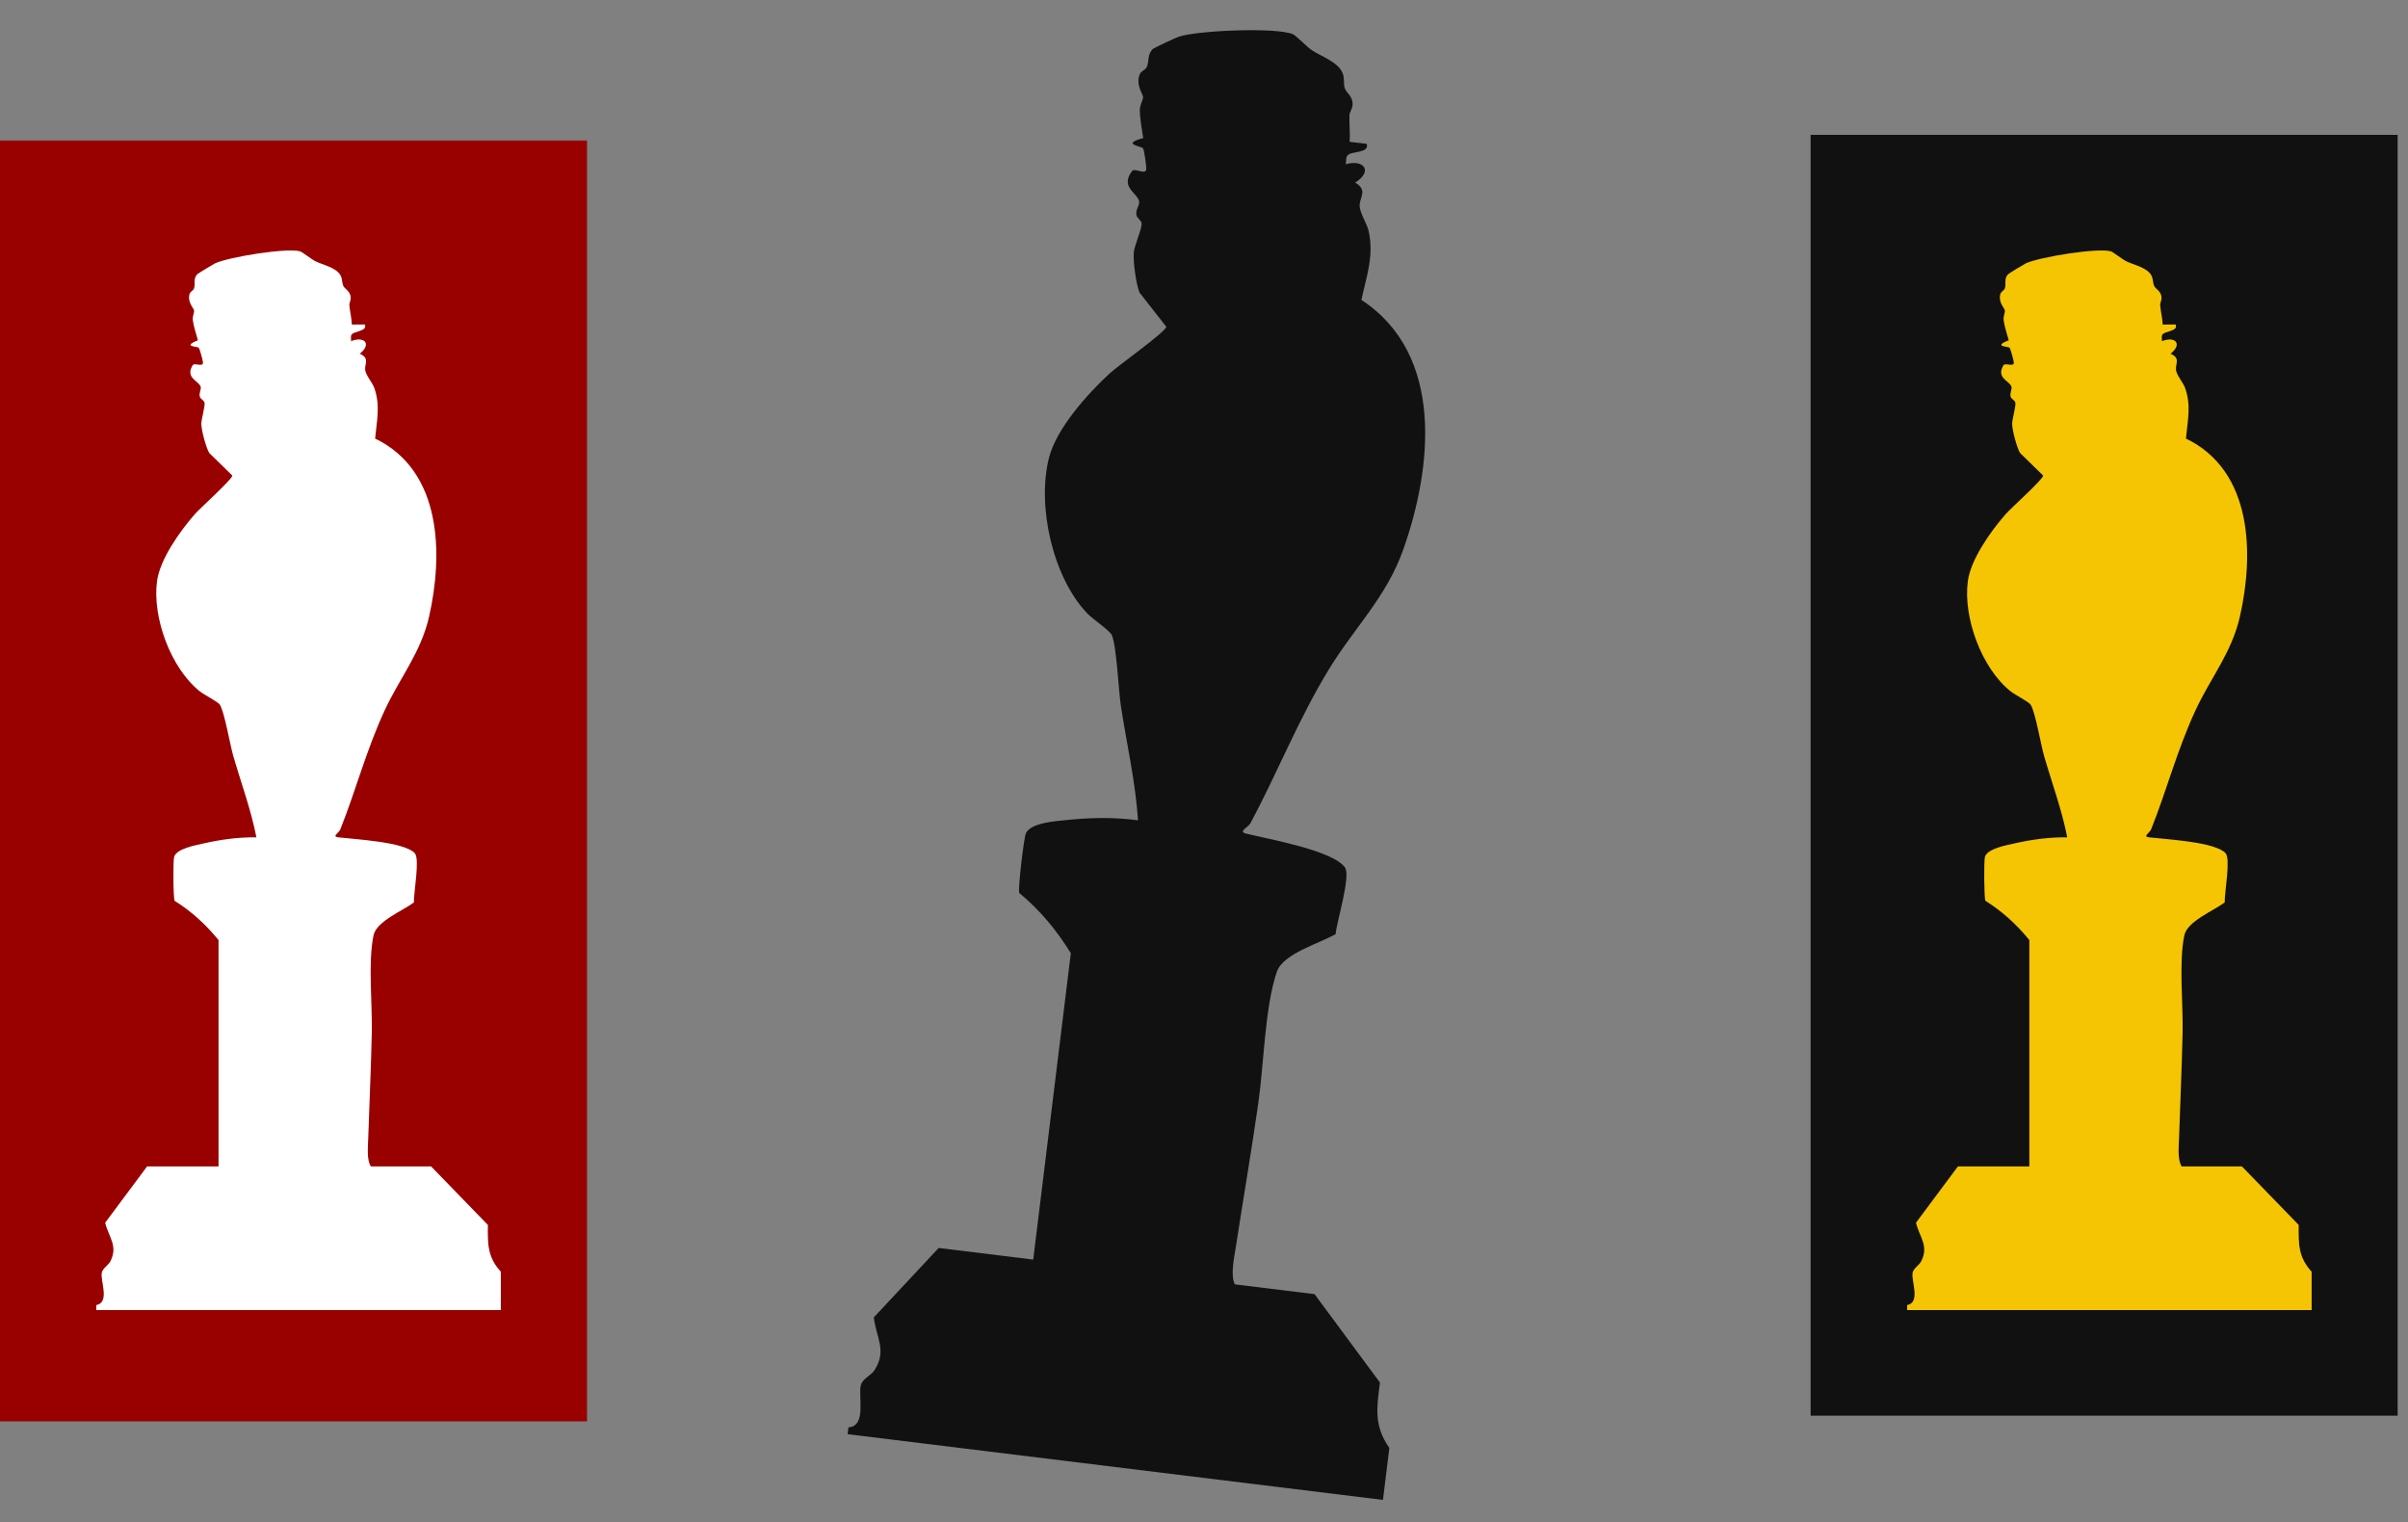
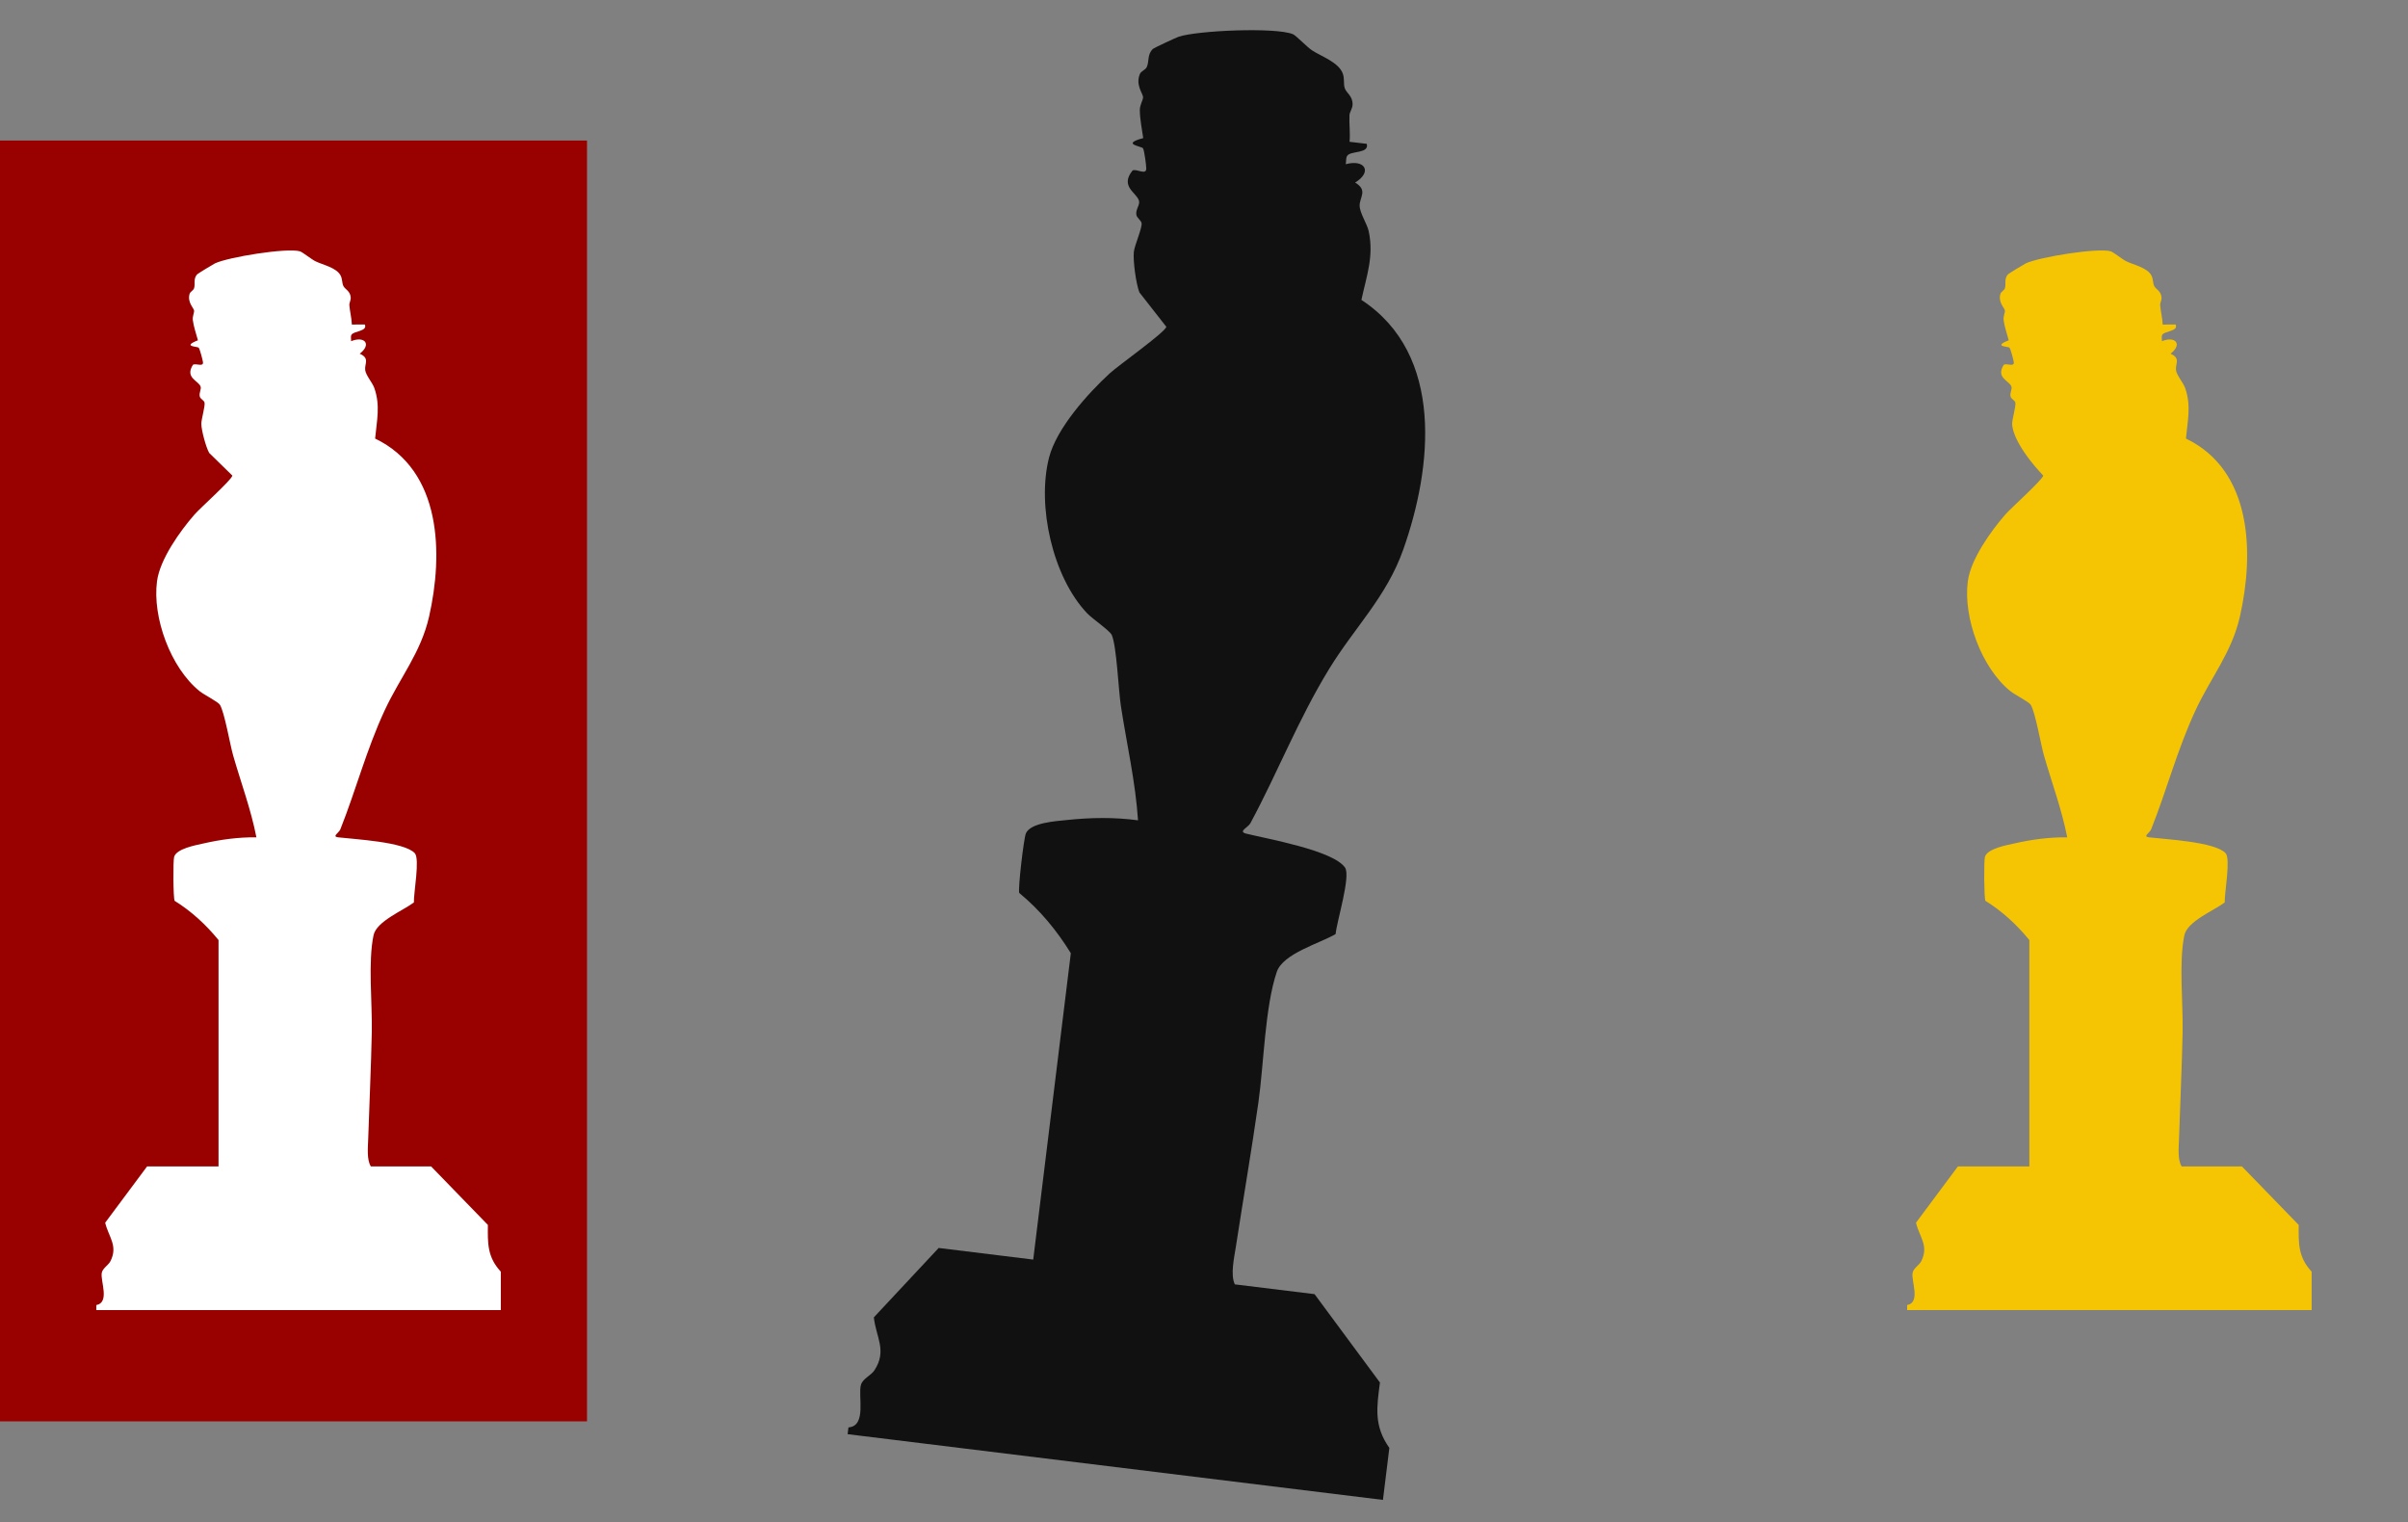
<svg xmlns="http://www.w3.org/2000/svg" width="125" height="79" viewBox="0 0 125 79" fill="none">
  <rect x="0" y="0" width="125" height="79" fill="#808080" stroke="none" />
-   <rect x="124.462" y="73.481" width="30.471" height="66.481" transform="rotate(-180 124.462 73.481)" fill="#111111" />
  <g clip-path="url(#clip0_83_146)">
-     <path d="M99 67.74C99.713 67.606 99.207 66.49 99.282 66.07C99.326 65.827 99.626 65.676 99.734 65.461C100.138 64.658 99.636 64.207 99.46 63.465L101.636 60.543H105.344V48.794C104.692 47.998 103.946 47.306 103.064 46.757C102.991 46.611 102.98 44.672 103.038 44.476C103.167 44.047 104.153 43.872 104.556 43.781C105.455 43.576 106.382 43.45 107.31 43.462C107.033 42.031 106.508 40.624 106.103 39.214C105.938 38.644 105.66 36.988 105.417 36.584C105.323 36.427 104.592 36.063 104.36 35.875C102.854 34.662 101.904 32.047 102.15 30.173C102.3 29.031 103.338 27.578 104.097 26.706C104.394 26.365 106.029 24.909 106.063 24.686L104.86 23.511C104.691 23.215 104.453 22.332 104.451 22C104.45 21.751 104.662 21.065 104.616 20.89C104.587 20.781 104.408 20.71 104.374 20.594C104.312 20.39 104.472 20.205 104.408 20.051C104.284 19.752 103.59 19.604 104.016 18.935C104.172 18.841 104.569 19.065 104.536 18.798C104.52 18.67 104.375 18.126 104.315 18.05C104.256 17.974 103.416 18.002 104.274 17.663C104.183 17.329 104.051 16.951 104.009 16.611C103.985 16.414 104.094 16.214 104.073 16.114C104.044 15.966 103.718 15.692 103.841 15.255C103.874 15.139 104.037 15.08 104.075 14.96C104.148 14.727 104.023 14.481 104.23 14.243C104.265 14.203 105.057 13.72 105.159 13.671C105.848 13.344 108.884 12.851 109.569 13.044C109.696 13.08 110.167 13.46 110.376 13.562C110.752 13.747 111.461 13.887 111.677 14.294C111.781 14.489 111.746 14.681 111.825 14.844C111.911 15.02 112.177 15.098 112.205 15.431C112.219 15.583 112.125 15.721 112.136 15.844C112.162 16.172 112.254 16.512 112.265 16.846L112.939 16.842C113.093 17.207 112.36 17.172 112.244 17.38C112.191 17.474 112.234 17.604 112.225 17.709C112.936 17.423 113.303 17.873 112.673 18.36C113.21 18.591 112.917 18.882 112.957 19.207C112.991 19.483 113.333 19.861 113.43 20.137C113.755 21.059 113.558 21.831 113.473 22.764C116.95 24.437 117.006 28.773 116.275 32.001C115.849 33.878 114.763 35.162 113.968 36.873C113.013 38.932 112.481 41.003 111.665 43.05C111.598 43.221 111.213 43.422 111.552 43.462C112.39 43.563 114.985 43.691 115.531 44.285C115.805 44.583 115.469 46.354 115.485 46.843C114.919 47.267 113.546 47.82 113.392 48.54C113.097 49.917 113.329 52.085 113.3 53.567C113.263 55.4 113.172 57.276 113.114 59.11C113.101 59.541 113.03 60.202 113.252 60.544H116.379L119.326 63.58C119.318 64.542 119.294 65.244 119.998 66.007V68.001H99V67.741V67.74Z" fill="#F5C503" />
+     <path d="M99 67.74C99.713 67.606 99.207 66.49 99.282 66.07C99.326 65.827 99.626 65.676 99.734 65.461C100.138 64.658 99.636 64.207 99.46 63.465L101.636 60.543H105.344V48.794C104.692 47.998 103.946 47.306 103.064 46.757C102.991 46.611 102.98 44.672 103.038 44.476C103.167 44.047 104.153 43.872 104.556 43.781C105.455 43.576 106.382 43.45 107.31 43.462C107.033 42.031 106.508 40.624 106.103 39.214C105.938 38.644 105.66 36.988 105.417 36.584C105.323 36.427 104.592 36.063 104.36 35.875C102.854 34.662 101.904 32.047 102.15 30.173C102.3 29.031 103.338 27.578 104.097 26.706C104.394 26.365 106.029 24.909 106.063 24.686C104.691 23.215 104.453 22.332 104.451 22C104.45 21.751 104.662 21.065 104.616 20.89C104.587 20.781 104.408 20.71 104.374 20.594C104.312 20.39 104.472 20.205 104.408 20.051C104.284 19.752 103.59 19.604 104.016 18.935C104.172 18.841 104.569 19.065 104.536 18.798C104.52 18.67 104.375 18.126 104.315 18.05C104.256 17.974 103.416 18.002 104.274 17.663C104.183 17.329 104.051 16.951 104.009 16.611C103.985 16.414 104.094 16.214 104.073 16.114C104.044 15.966 103.718 15.692 103.841 15.255C103.874 15.139 104.037 15.08 104.075 14.96C104.148 14.727 104.023 14.481 104.23 14.243C104.265 14.203 105.057 13.72 105.159 13.671C105.848 13.344 108.884 12.851 109.569 13.044C109.696 13.08 110.167 13.46 110.376 13.562C110.752 13.747 111.461 13.887 111.677 14.294C111.781 14.489 111.746 14.681 111.825 14.844C111.911 15.02 112.177 15.098 112.205 15.431C112.219 15.583 112.125 15.721 112.136 15.844C112.162 16.172 112.254 16.512 112.265 16.846L112.939 16.842C113.093 17.207 112.36 17.172 112.244 17.38C112.191 17.474 112.234 17.604 112.225 17.709C112.936 17.423 113.303 17.873 112.673 18.36C113.21 18.591 112.917 18.882 112.957 19.207C112.991 19.483 113.333 19.861 113.43 20.137C113.755 21.059 113.558 21.831 113.473 22.764C116.95 24.437 117.006 28.773 116.275 32.001C115.849 33.878 114.763 35.162 113.968 36.873C113.013 38.932 112.481 41.003 111.665 43.05C111.598 43.221 111.213 43.422 111.552 43.462C112.39 43.563 114.985 43.691 115.531 44.285C115.805 44.583 115.469 46.354 115.485 46.843C114.919 47.267 113.546 47.82 113.392 48.54C113.097 49.917 113.329 52.085 113.3 53.567C113.263 55.4 113.172 57.276 113.114 59.11C113.101 59.541 113.03 60.202 113.252 60.544H116.379L119.326 63.58C119.318 64.542 119.294 65.244 119.998 66.007V68.001H99V67.741V67.74Z" fill="#F5C503" />
  </g>
  <g clip-path="url(#clip1_83_146)">
    <path d="M44.044 74.089C45.009 74.024 44.525 72.43 44.694 71.874C44.792 71.553 45.214 71.397 45.393 71.124C46.061 70.103 45.473 69.411 45.362 68.378L48.727 64.776L53.635 65.379L55.587 49.476C54.856 48.293 53.985 47.235 52.909 46.349C52.836 46.14 53.144 43.514 53.254 43.258C53.495 42.698 54.829 42.621 55.377 42.564C56.601 42.433 57.849 42.412 59.075 42.579C58.946 40.598 58.486 38.608 58.184 36.634C58.061 35.836 57.968 33.549 57.714 32.963C57.614 32.735 56.709 32.123 56.432 31.832C54.64 29.945 53.818 26.251 54.455 23.755C54.844 22.234 56.458 20.436 57.607 19.379C58.058 18.965 60.463 17.261 60.546 16.965L59.148 15.179C58.974 14.751 58.806 13.517 58.859 13.067C58.898 12.73 59.293 11.836 59.261 11.591C59.241 11.439 59.016 11.315 58.989 11.152C58.942 10.865 59.184 10.641 59.126 10.423C59.011 9.998 58.117 9.684 58.792 8.847C59.014 8.746 59.503 9.113 59.503 8.746C59.503 8.571 59.402 7.812 59.335 7.699C59.269 7.586 58.154 7.488 59.345 7.168C59.28 6.701 59.168 6.169 59.169 5.701C59.17 5.431 59.347 5.178 59.337 5.039C59.322 4.835 58.936 4.41 59.172 3.839C59.235 3.687 59.46 3.634 59.531 3.477C59.666 3.174 59.542 2.821 59.855 2.533C59.908 2.483 61.037 1.958 61.179 1.909C62.146 1.579 66.245 1.404 67.12 1.777C67.282 1.846 67.842 2.437 68.102 2.609C68.569 2.92 69.483 3.225 69.702 3.811C69.807 4.092 69.729 4.346 69.807 4.579C69.891 4.833 70.23 4.98 70.212 5.435C70.204 5.644 70.057 5.816 70.051 5.984C70.032 6.432 70.097 6.907 70.056 7.36L70.948 7.465C71.091 7.984 70.127 7.817 69.939 8.08C69.853 8.198 69.889 8.381 69.859 8.523C70.848 8.251 71.26 8.92 70.344 9.476C71.016 9.876 70.581 10.222 70.579 10.669C70.578 11.047 70.968 11.616 71.051 12.005C71.327 13.305 70.939 14.318 70.671 15.567C74.995 18.397 74.348 24.274 72.844 28.524C71.969 30.996 70.318 32.556 68.982 34.744C67.376 37.375 66.328 40.092 64.908 42.73C64.79 42.95 64.248 43.16 64.689 43.27C65.781 43.542 69.195 44.136 69.819 45.029C70.131 45.477 69.392 47.82 69.332 48.483C68.513 48.965 66.603 49.491 66.28 50.441C65.661 52.257 65.608 55.229 65.323 57.23C64.97 59.705 64.537 62.23 64.156 64.701C64.066 65.284 63.863 66.166 64.1 66.665L68.239 67.173L71.634 71.762C71.463 73.062 71.315 74.009 72.121 75.155L71.789 77.854L44 74.442L44.043 74.09L44.044 74.089Z" fill="#111111" />
  </g>
  <rect x="30.471" y="73.776" width="30.471" height="66.481" transform="rotate(-180 30.471 73.776)" fill="#990000" />
  <g clip-path="url(#clip2_83_146)">
    <path d="M5 67.74C5.713 67.606 5.207 66.49 5.282 66.07C5.326 65.827 5.626 65.676 5.734 65.461C6.138 64.658 5.636 64.207 5.46 63.465L7.636 60.543H11.344V48.794C10.692 47.998 9.946 47.306 9.064 46.757C8.991 46.611 8.98 44.672 9.039 44.476C9.167 44.047 10.153 43.872 10.556 43.781C11.455 43.576 12.382 43.45 13.31 43.462C13.033 42.031 12.508 40.624 12.103 39.214C11.938 38.644 11.66 36.988 11.417 36.584C11.323 36.427 10.592 36.063 10.36 35.875C8.854 34.662 7.904 32.047 8.15 30.173C8.3 29.031 9.338 27.578 10.097 26.706C10.394 26.365 12.028 24.909 12.063 24.686L10.86 23.511C10.691 23.215 10.453 22.332 10.451 22C10.45 21.751 10.662 21.065 10.616 20.89C10.587 20.781 10.408 20.71 10.374 20.594C10.312 20.39 10.472 20.205 10.408 20.051C10.284 19.752 9.59 19.604 10.016 18.935C10.172 18.841 10.569 19.065 10.536 18.798C10.52 18.67 10.375 18.126 10.316 18.05C10.256 17.974 9.416 18.002 10.274 17.663C10.183 17.329 10.051 16.951 10.009 16.611C9.985 16.414 10.094 16.214 10.073 16.114C10.044 15.966 9.718 15.692 9.841 15.255C9.874 15.139 10.037 15.08 10.075 14.96C10.148 14.727 10.023 14.481 10.23 14.243C10.265 14.203 11.057 13.72 11.159 13.671C11.848 13.344 14.884 12.851 15.569 13.044C15.696 13.08 16.167 13.46 16.376 13.562C16.752 13.747 17.461 13.887 17.677 14.294C17.781 14.489 17.746 14.681 17.825 14.844C17.911 15.02 18.177 15.098 18.205 15.431C18.219 15.583 18.125 15.721 18.136 15.844C18.162 16.172 18.254 16.512 18.265 16.846L18.939 16.842C19.093 17.207 18.36 17.172 18.244 17.38C18.191 17.474 18.234 17.604 18.225 17.709C18.936 17.423 19.303 17.873 18.673 18.36C19.21 18.591 18.917 18.882 18.957 19.207C18.991 19.483 19.333 19.861 19.43 20.137C19.755 21.059 19.558 21.831 19.473 22.764C22.95 24.437 23.006 28.773 22.275 32.001C21.849 33.878 20.763 35.162 19.968 36.873C19.013 38.932 18.481 41.003 17.666 43.05C17.598 43.221 17.213 43.422 17.552 43.462C18.39 43.563 20.985 43.691 21.531 44.285C21.805 44.583 21.469 46.354 21.485 46.843C20.919 47.267 19.546 47.82 19.392 48.54C19.097 49.917 19.329 52.085 19.3 53.567C19.263 55.4 19.172 57.276 19.114 59.11C19.101 59.541 19.03 60.202 19.252 60.544H22.379L25.326 63.58C25.317 64.542 25.294 65.244 25.998 66.007V68.001H5V67.741V67.74Z" fill="white" />
  </g>
  <defs>
    <clipPath id="clip0_83_146">
      <rect width="21" height="55" fill="white" transform="translate(99 13)" />
    </clipPath>
    <clipPath id="clip1_83_146">
      <rect width="28" height="75" fill="white" transform="translate(53.14) rotate(7)" />
    </clipPath>
    <clipPath id="clip2_83_146">
      <rect width="21" height="55" fill="white" transform="translate(5 13)" />
    </clipPath>
  </defs>
</svg>